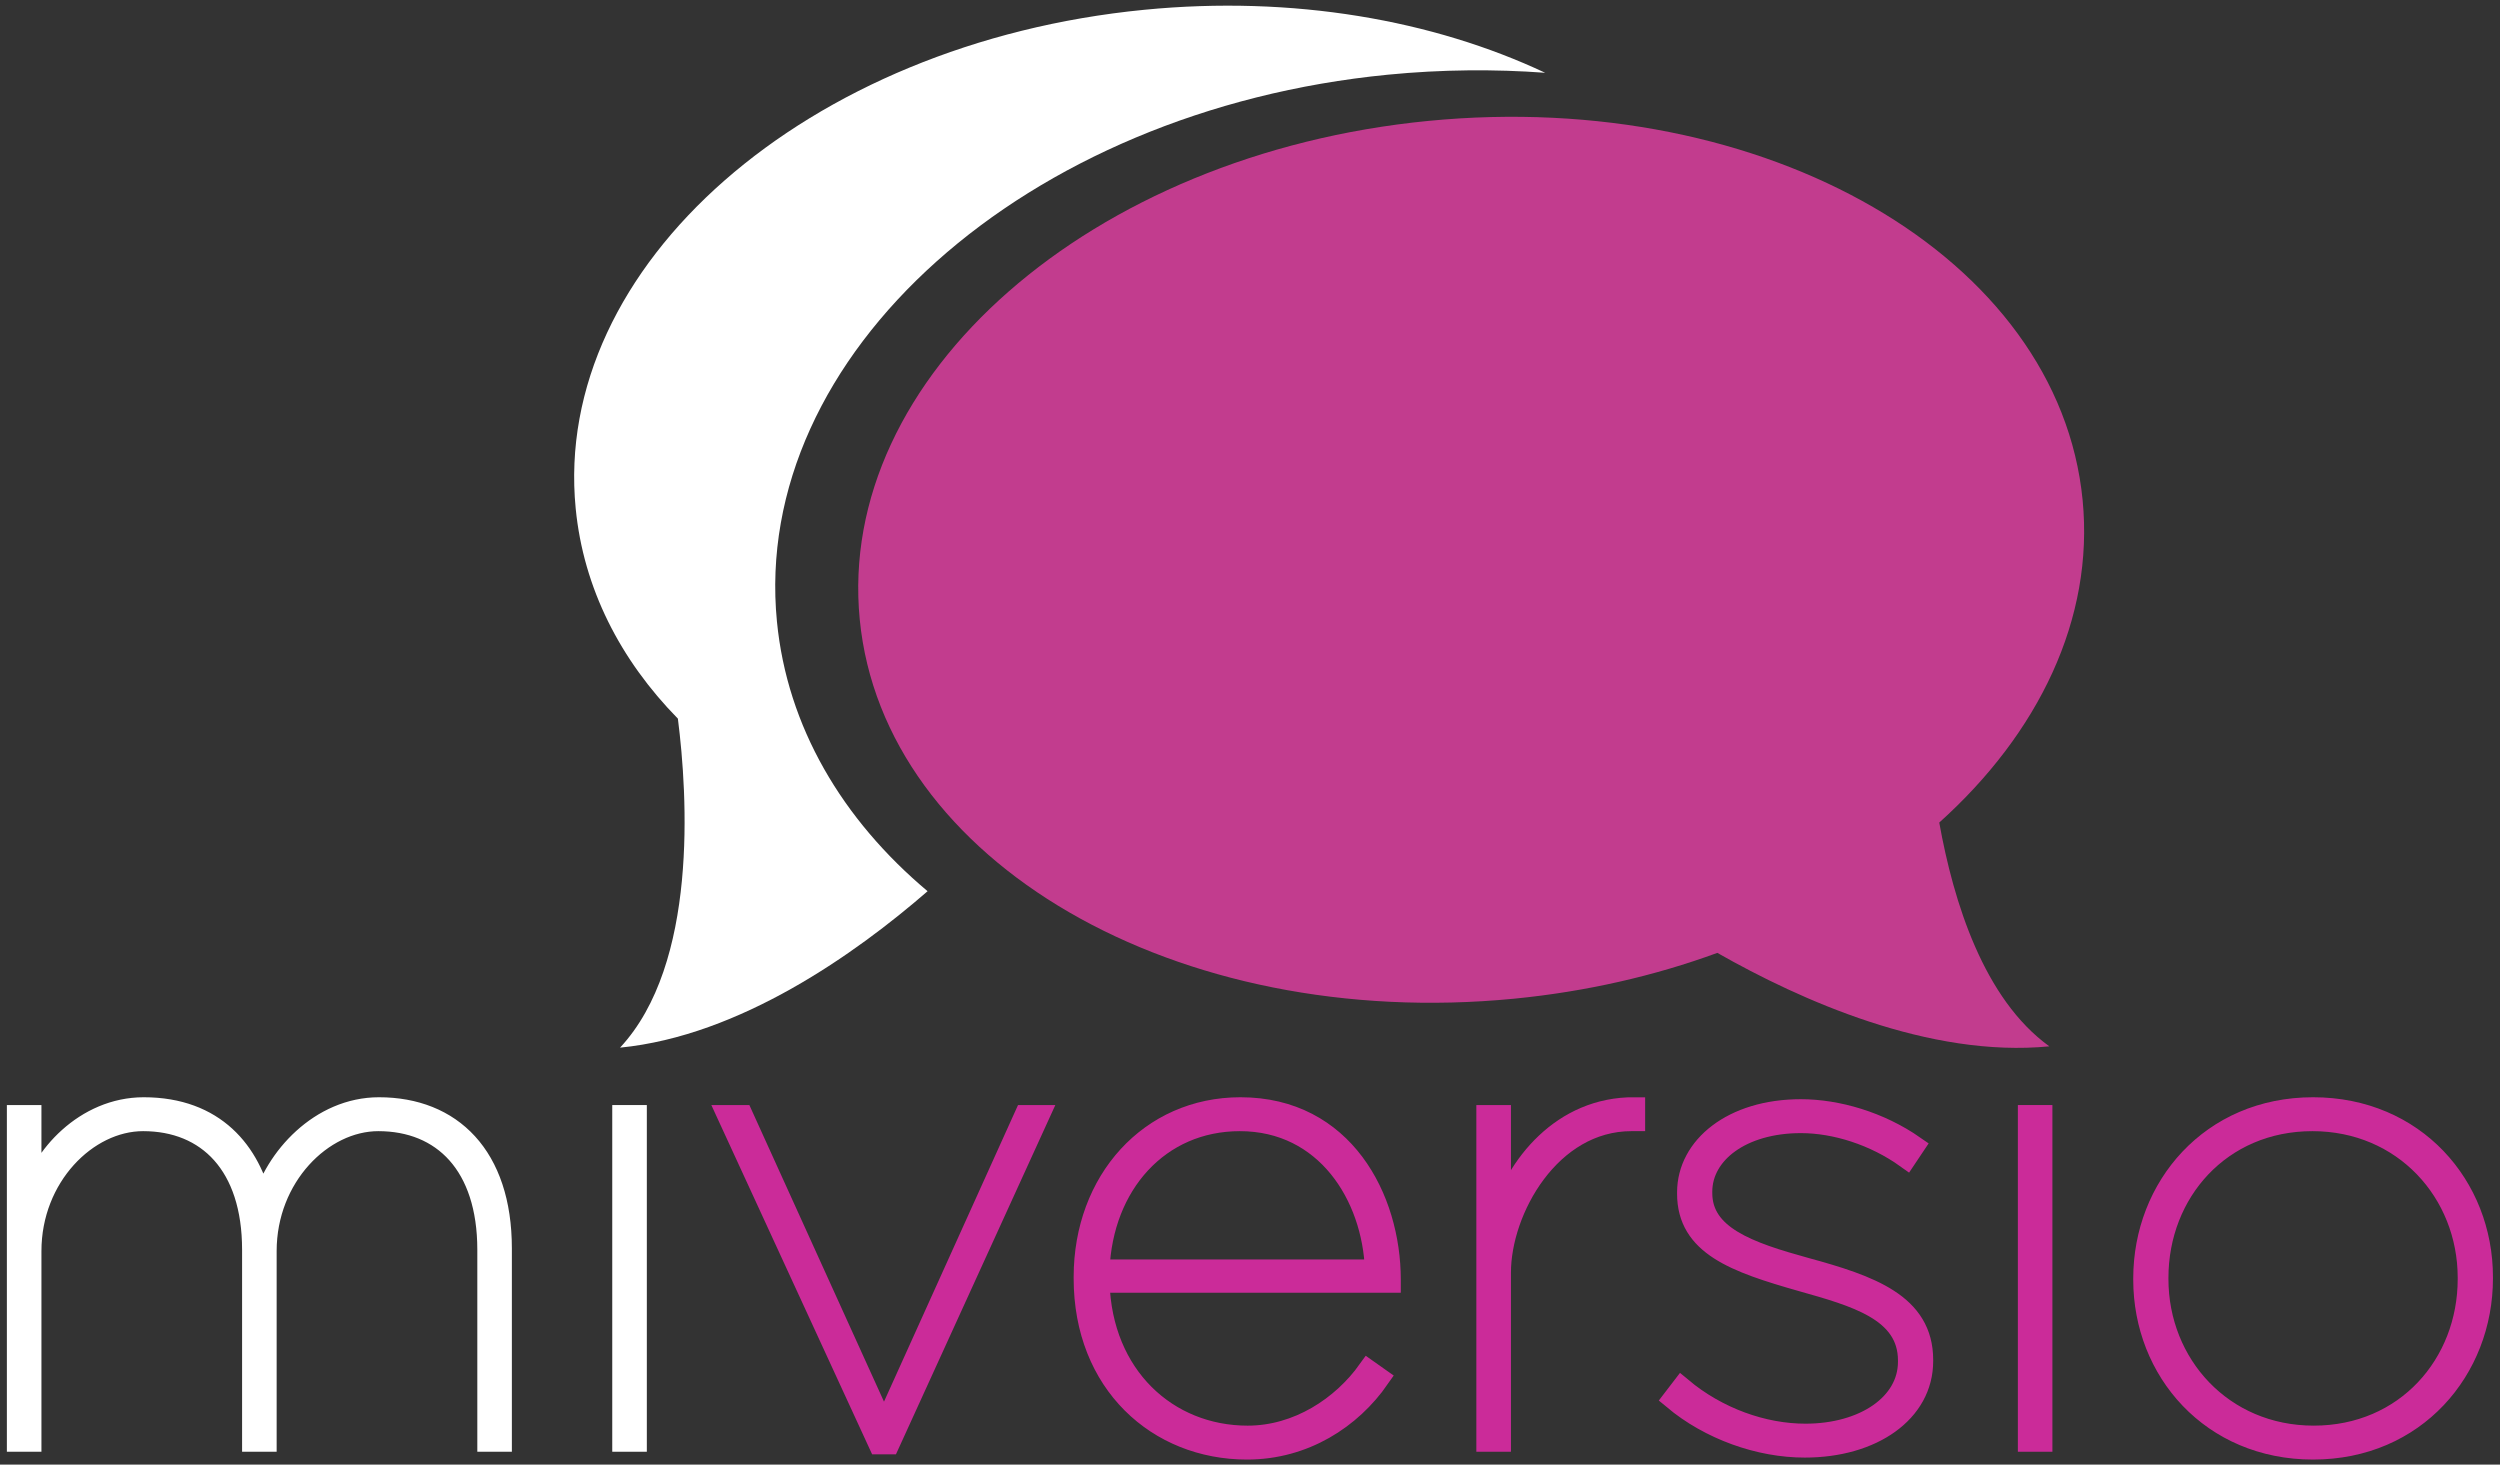
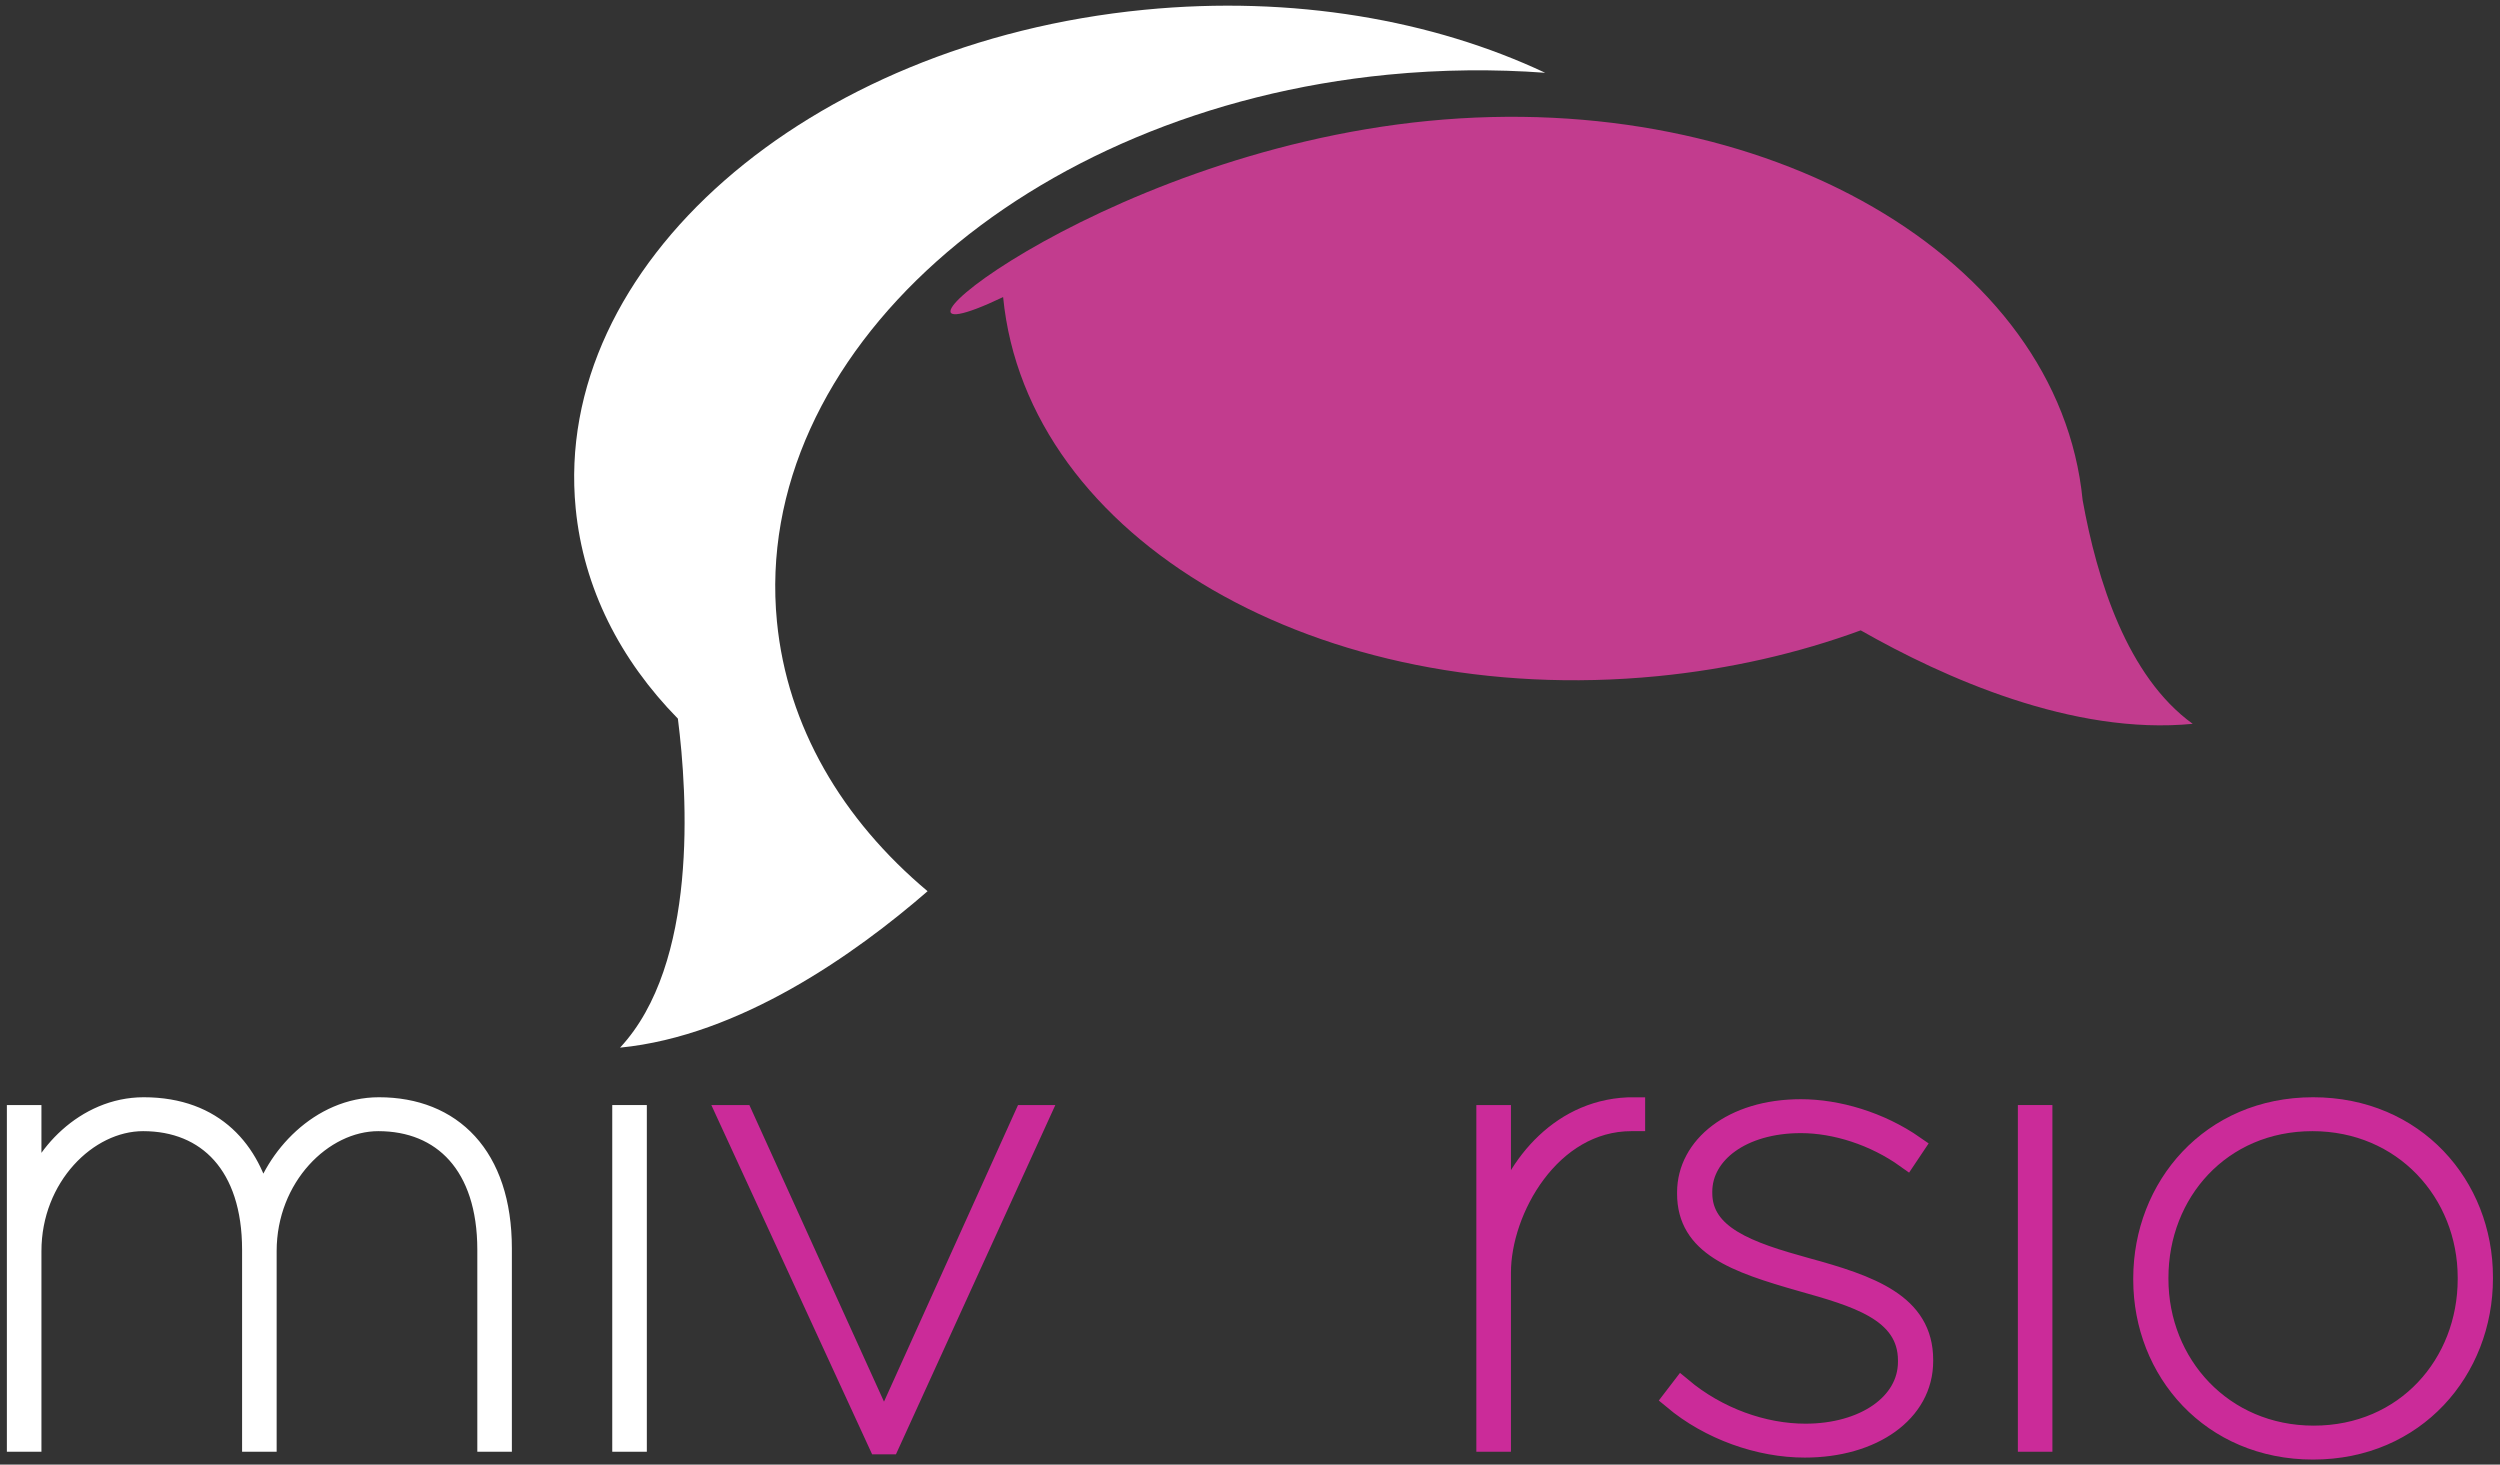
<svg xmlns="http://www.w3.org/2000/svg" version="1.1" id="Capa_1" x="0px" y="0px" viewBox="0 0 239.407 140.254" style="enable-background:new 0 0 239.407 140.254;" xml:space="preserve">
  <rect x="0" y="0" width="239.407" height="140.254" fill="#333333" stroke="none" />
  <style type="text/css">
	.st0{fill:#C23C8E;}
	.st1{fill:#FFFFFF;}
	.st2{fill:#FFFFFF;stroke:#FFFFFF;stroke-width:2;stroke-miterlimit:10;}
	.st3{fill:#55565A;stroke:#FFFFFF;stroke-width:2;stroke-miterlimit:10;}
	.st4{fill:#C23C8E;stroke:#CB2B99;stroke-width:2;stroke-miterlimit:10;}
</style>
  <g>
-     <path class="st0" d="M136.784,11.578c32.325-3.161,60.382,13.078,62.653,36.308   c1.113,11.367-4.207,22.327-13.729,30.885c1.375,7.654,4.274,16.902,10.542,21.43   c-11.489,1.121-23.846-4.428-31.793-8.951c-6.003,2.201-12.561,3.711-19.46,4.387   c-32.34,3.158-60.4-13.119-62.665-36.304C80.058,36.101,104.442,14.737,136.784,11.578L136.784,11.578z    M136.784,11.578" />
+     <path class="st0" d="M136.784,11.578c32.325-3.161,60.382,13.078,62.653,36.308   c1.375,7.654,4.274,16.902,10.542,21.43   c-11.489,1.121-23.846-4.428-31.793-8.951c-6.003,2.201-12.561,3.711-19.46,4.387   c-32.34,3.158-60.4-13.119-62.665-36.304C80.058,36.101,104.442,14.737,136.784,11.578L136.784,11.578z    M136.784,11.578" />
    <path class="st1" d="M64.916,68.819c-5.524-5.632-9.041-12.487-9.787-20.13   c-2.267-23.228,22.115-44.591,54.449-47.752c14.252-1.395,27.675,0.985,38.393,6.033   c-4.84-0.358-9.907-0.321-15.049,0.181c-34.79,3.4-61.015,26.852-58.52,52.373   c0.982,10.062,6.248,18.953,14.426,25.821c-6.879,5.976-17.968,13.854-29.45,14.98   C66.853,92.298,65.855,76.194,64.916,68.819L64.916,68.819z M64.916,68.819" />
    <path class="st2" d="M1.658,106.823h1.31v7.988c0.938-3.994,5.182-8.735,10.795-8.735   c6.802,0,10.235,4.242,11.357,9.295c1.184-4.49,5.556-9.295,11.172-9.295c6.923,0,11.726,4.614,11.726,13.477   v18.471h-1.309v-18.347c0-8.11-4.305-12.354-10.481-12.354c-5.368,0-10.735,5.364-10.735,12.479v18.222h-1.31   v-18.347c0-8.11-4.307-12.354-10.48-12.354c-5.367,0-10.734,5.364-10.734,12.479v18.222H1.658V106.823z" />
    <path class="st3" d="M59.631,106.823h1.311v31.2h-1.311V106.823z" />
    <path class="st4" d="M69.68,106.823h1.437l13.539,29.827l13.478-29.827h1.372l-14.351,31.449h-0.996   L69.68,106.823z" />
-     <path class="st4" d="M103.816,122.423v-0.126c0-9.234,6.303-16.221,14.976-16.221   c9.858,0,14.352,8.672,14.352,16.472c0,0.124,0,0.188,0,0.25H105.253c0.246,8.985,6.552,14.726,14.226,14.726   c4.806,0,9.046-2.808,11.542-6.302l1.059,0.748c-2.684,3.869-7.175,6.802-12.665,6.802   C110.865,138.772,103.816,132.469,103.816,122.423z M131.708,121.61c-0.249-7.112-4.742-14.287-12.979-14.287   c-7.738,0-13.167,6.114-13.476,14.287H131.708z" />
    <path class="st4" d="M142.379,106.823h1.314v9.984c1.433-5.18,5.925-10.795,12.851-10.732v1.247   c-0.124,0-0.189,0-0.309,0c-7.803,0-12.542,8.547-12.542,14.538v16.162h-1.314V106.823z" />
    <path class="st4" d="M160.228,133.967l0.812-1.06c3.431,2.869,7.797,4.429,11.854,4.429   c5.618,0,9.86-2.871,9.86-6.927v-0.125c0-4.805-5.18-6.176-10.233-7.612   c-6.368-1.81-10.919-3.431-10.919-8.36v-0.126c0-4.366,4.303-7.923,10.855-7.923   c3.492,0,7.547,1.187,10.859,3.493l-0.753,1.125c-3.056-2.185-6.799-3.37-10.106-3.37   c-5.676,0-9.484,2.932-9.484,6.613v0.125c0,4.117,4.492,5.679,9.921,7.176   c6.176,1.686,11.233,3.432,11.233,8.799v0.124c0,4.868-4.807,8.236-11.297,8.236   C168.465,138.584,163.725,136.899,160.228,133.967z" />
    <path class="st4" d="M194.236,106.823h1.308v31.2h-1.308V106.823z" />
    <path class="st4" d="M205.285,122.548v-0.125c0-8.735,6.427-16.347,16.221-16.347   c9.733,0,16.226,7.485,16.226,16.221v0.126c0,8.736-6.426,16.349-16.226,16.349   C211.772,138.772,205.285,131.283,205.285,122.548z M236.356,122.484v-0.123c0-8.176-6.174-15.038-14.911-15.038   c-8.801,0-14.789,6.862-14.789,15.038v0.123c0,8.175,6.178,15.039,14.913,15.039   C230.365,137.524,236.356,130.659,236.356,122.484z" />
  </g>
</svg>